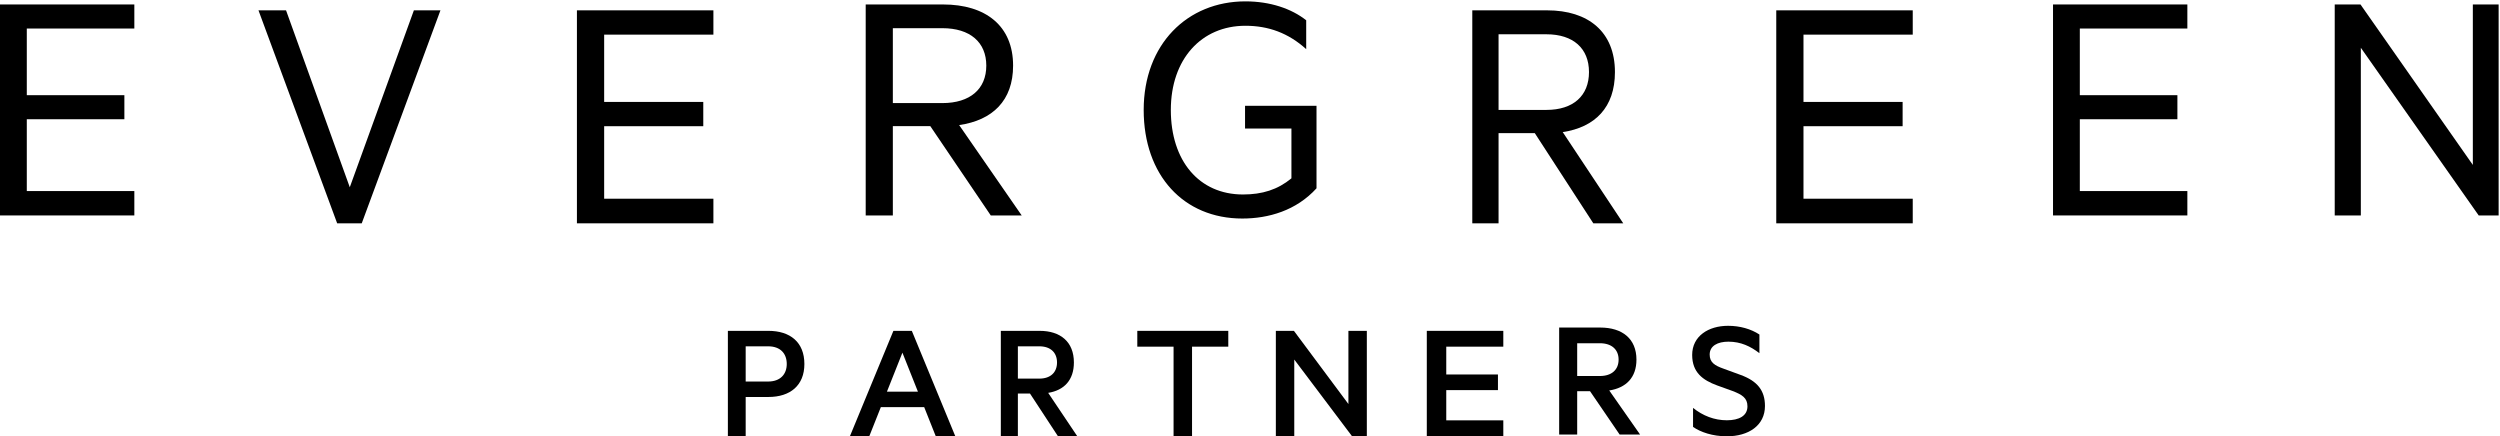
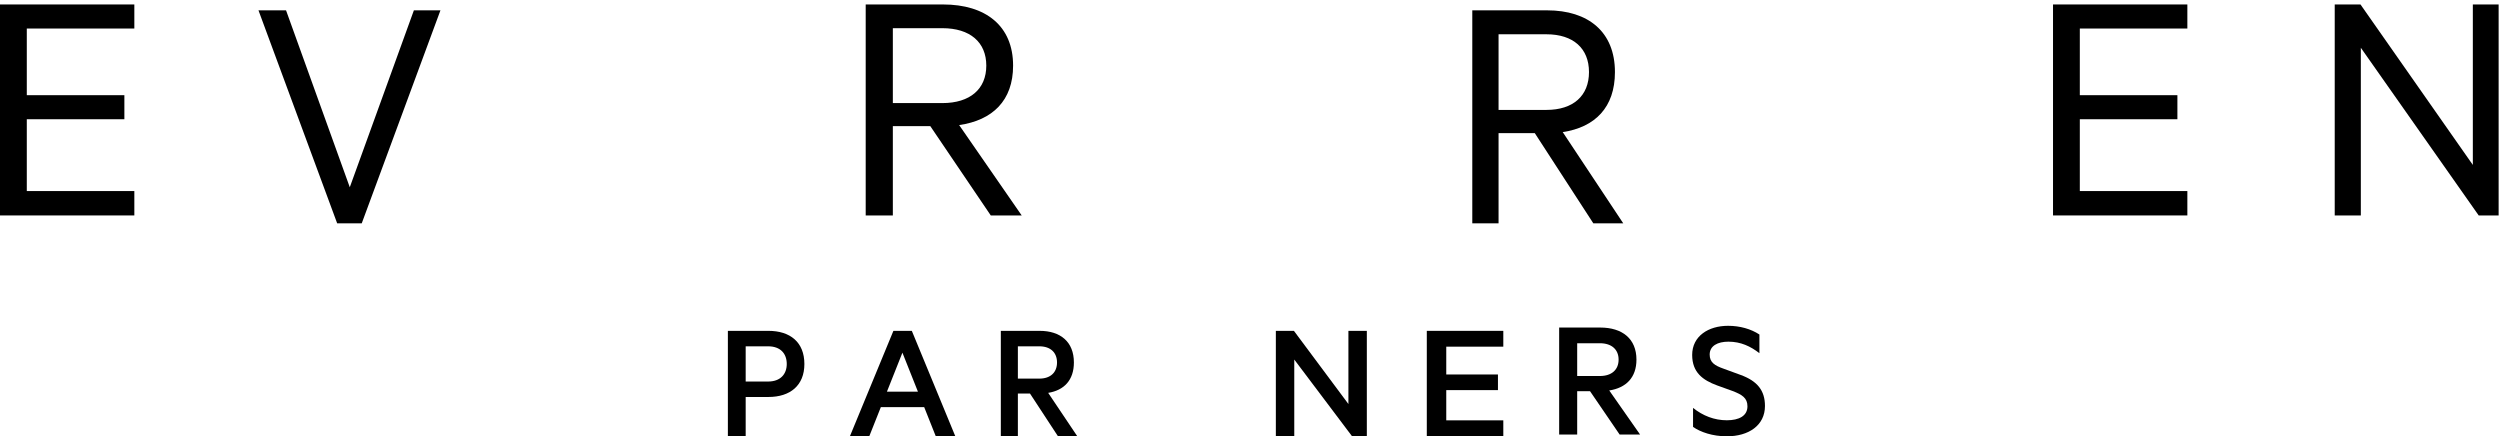
<svg xmlns="http://www.w3.org/2000/svg" width="1209px" height="211px" viewBox="0 0 1209 211" version="1.1">
  <title>Evergreen Partners_Logo_W CMYK Copy</title>
  <desc>Created with Sketch.</desc>
  <defs />
  <g id="Page-1" stroke="none" stroke-width="1" fill="none" fill-rule="evenodd">
    <g id="Evergreen-Partners_Logo_W-CMYK-Copy" fill="#000000">
      <polyline id="Fill-1" points="64.966 2.158 64.966 13.796 12.958 13.796 12.958 46.033 60.148 46.033 60.148 57.664 12.958 57.664 12.958 92.395 64.966 92.395 64.966 104.187 0 104.187 0 2.158 64.966 2.158" />
      <polyline id="Fill-4" points="163.054 108 125 5 138.33 5 169.156 90.558 200.152 5 213 5 174.938 108 163.054 108" />
-       <polyline id="Fill-5" points="345 5 345 16.749 292.172 16.749 292.172 49.293 340.105 49.293 340.105 61.034 292.172 61.034 292.172 96.096 345 96.096 345 108 279 108 279 5 345 5" />
      <path d="M431.779,49.854 L455.701,49.854 C469.165,49.854 476.975,43.034 476.975,31.733 C476.975,20.44 469.165,13.627 455.701,13.627 L431.779,13.627 L431.779,49.854 Z M431.779,60.986 L431.779,104.187 L418.653,104.187 L418.653,2.158 L456.038,2.158 C476.645,2.158 489.933,12.461 489.933,31.733 C489.933,48.688 479.967,58.163 463.848,60.487 L494.091,104.187 L479.138,104.187 L449.885,60.986 L431.779,60.986 L431.779,60.986 Z" id="Fill-6" />
-       <path d="M624.536,86.242 L624.536,62.152 L602.103,62.152 L602.103,51.181 L636.665,51.181 L636.665,91.06 C626.861,101.862 613.397,105.683 600.776,105.683 C572.359,105.683 553.087,84.746 553.087,53.176 C553.087,21.437 574.185,0.662 602.272,0.662 C614.233,0.662 624.536,4.16 631.679,9.807 L631.679,23.762 C623.04,15.952 613.397,12.461 602.272,12.461 C581.005,12.461 566.214,28.587 566.214,53.176 C566.214,77.772 579.839,94.052 601.106,94.052 C610.412,94.052 617.892,91.727 624.536,86.242" id="Fill-8" />
      <path d="M724.702,53.15 L747.858,53.15 C760.887,53.15 768.437,46.265 768.437,34.857 C768.437,23.456 760.887,16.579 747.858,16.579 L724.702,16.579 L724.702,53.15 Z M724.702,64.388 L724.702,108 L712,108 L712,5 L748.184,5 C768.118,5 780.983,15.401 780.983,34.857 C780.983,51.973 771.332,61.538 755.735,63.885 L785,108 L770.531,108 L742.23,64.388 L724.702,64.388 L724.702,64.388 Z" id="Fill-10" />
-       <polyline id="Fill-11" points="925 5 925 16.749 872.164 16.749 872.164 49.293 920.105 49.293 920.105 61.034 872.164 61.034 872.164 96.096 925 96.096 925 108 859 108 859 5 925 5" />
      <polyline id="Fill-12" points="1057.807 2.158 1057.807 13.796 1005.799 13.796 1005.799 46.033 1052.989 46.033 1052.989 57.664 1005.799 57.664 1005.799 92.395 1057.807 92.395 1057.807 104.187 992.841 104.187 992.841 2.158 1057.807 2.158" />
      <polyline id="Fill-14" points="1208.338 104.187 1198.695 104.187 1141.7 23.102 1141.7 104.187 1129.072 104.187 1129.072 2.158 1141.531 2.158 1195.864 79.759 1195.864 2.158 1208.338 2.158 1208.338 104.187" />
      <path d="M371.452,167.479 L360.611,167.479 L360.611,184.508 L371.452,184.508 C377.413,184.508 380.476,180.932 380.476,176.033 C380.476,170.968 377.413,167.479 371.452,167.479 Z M360.611,191.979 L360.611,211 L352,211 L352,160 L371.612,160 C382.127,160 389,165.487 389,176.033 C389,186.419 382.127,191.979 371.612,191.979 L360.611,191.979 L360.611,191.979 Z" id="Fill-16" />
      <path d="M428.921,189.407 L443.908,189.407 L436.41,170.553 L428.921,189.407 Z M440.959,160 L462,211 L452.552,211 L446.935,196.878 L425.979,196.878 L420.37,211 L411,211 L432.049,160 L440.959,160 L440.959,160 Z" id="Fill-17" />
      <path d="M492.243,183.098 L502.621,183.098 C508.091,183.098 511.176,180.024 511.176,175.292 C511.176,170.553 508.091,167.479 502.621,167.479 L492.243,167.479 L492.243,183.098 Z M492.243,190.322 L492.243,211 L484,211 L484,160 L502.781,160 C512.847,160 519.336,165.313 519.336,175.292 C519.336,183.839 514.587,188.745 506.899,189.988 L521,211 L511.655,211 L498.108,190.322 L492.243,190.322 L492.243,190.322 Z" id="Fill-18" />
-       <polyline id="Fill-19" points="550 160 594 160 594 167.646 576.471 167.646 576.471 211 567.537 211 567.537 167.646 550 167.646 550 160" />
      <polyline id="Fill-20" points="661 211 653.877 211 625.908 173.875 625.908 211 617 211 617 160 625.736 160 652.092 195.388 652.092 160 661 160 661 211" />
      <polyline id="Fill-21" points="727 160 727 167.646 699.413 167.646 699.413 181.099 724.408 181.099 724.408 188.658 699.413 188.658 699.413 203.281 727 203.281 727 211 690 211 690 160 727 160" />
      <path d="M762.728,181.839 L773.706,181.839 C779.492,181.839 782.755,178.72 782.755,173.918 C782.755,169.11 779.492,165.99 773.706,165.99 L762.728,165.99 L762.728,181.839 Z M762.728,189.17 L762.728,210.152 L754.009,210.152 L754.009,158.401 L773.867,158.401 C784.523,158.401 791.387,163.793 791.387,173.918 C791.387,182.591 786.363,187.57 778.231,188.831 L793.147,210.152 L783.261,210.152 L768.932,189.17 L762.728,189.17 L762.728,189.17 Z" id="Fill-22" />
      <path d="M818.755,197.253 C823.448,201.051 829.065,203.242 835.093,203.242 C840.967,203.242 845.067,201.14 845.067,196.501 C845.067,192.452 842.471,190.851 837.865,189.082 L830.4,186.39 C823.529,183.86 818.337,180.15 818.337,171.64 C818.337,162.539 826.213,157.561 835.68,157.561 C841.466,157.561 846.746,159.08 850.853,161.772 L850.853,170.799 C846.577,167.502 841.884,165.231 835.856,165.231 C830.657,165.231 826.799,167.251 826.799,171.463 C826.799,175.261 829.227,176.78 833.502,178.292 L841.803,181.33 C849.848,184.28 853.537,188.831 853.537,196.331 C853.537,205.771 845.573,211 835.093,211 C828.229,211 822.355,208.972 818.755,206.45 L818.755,197.253" id="Fill-24" />
    </g>
  </g>
</svg>